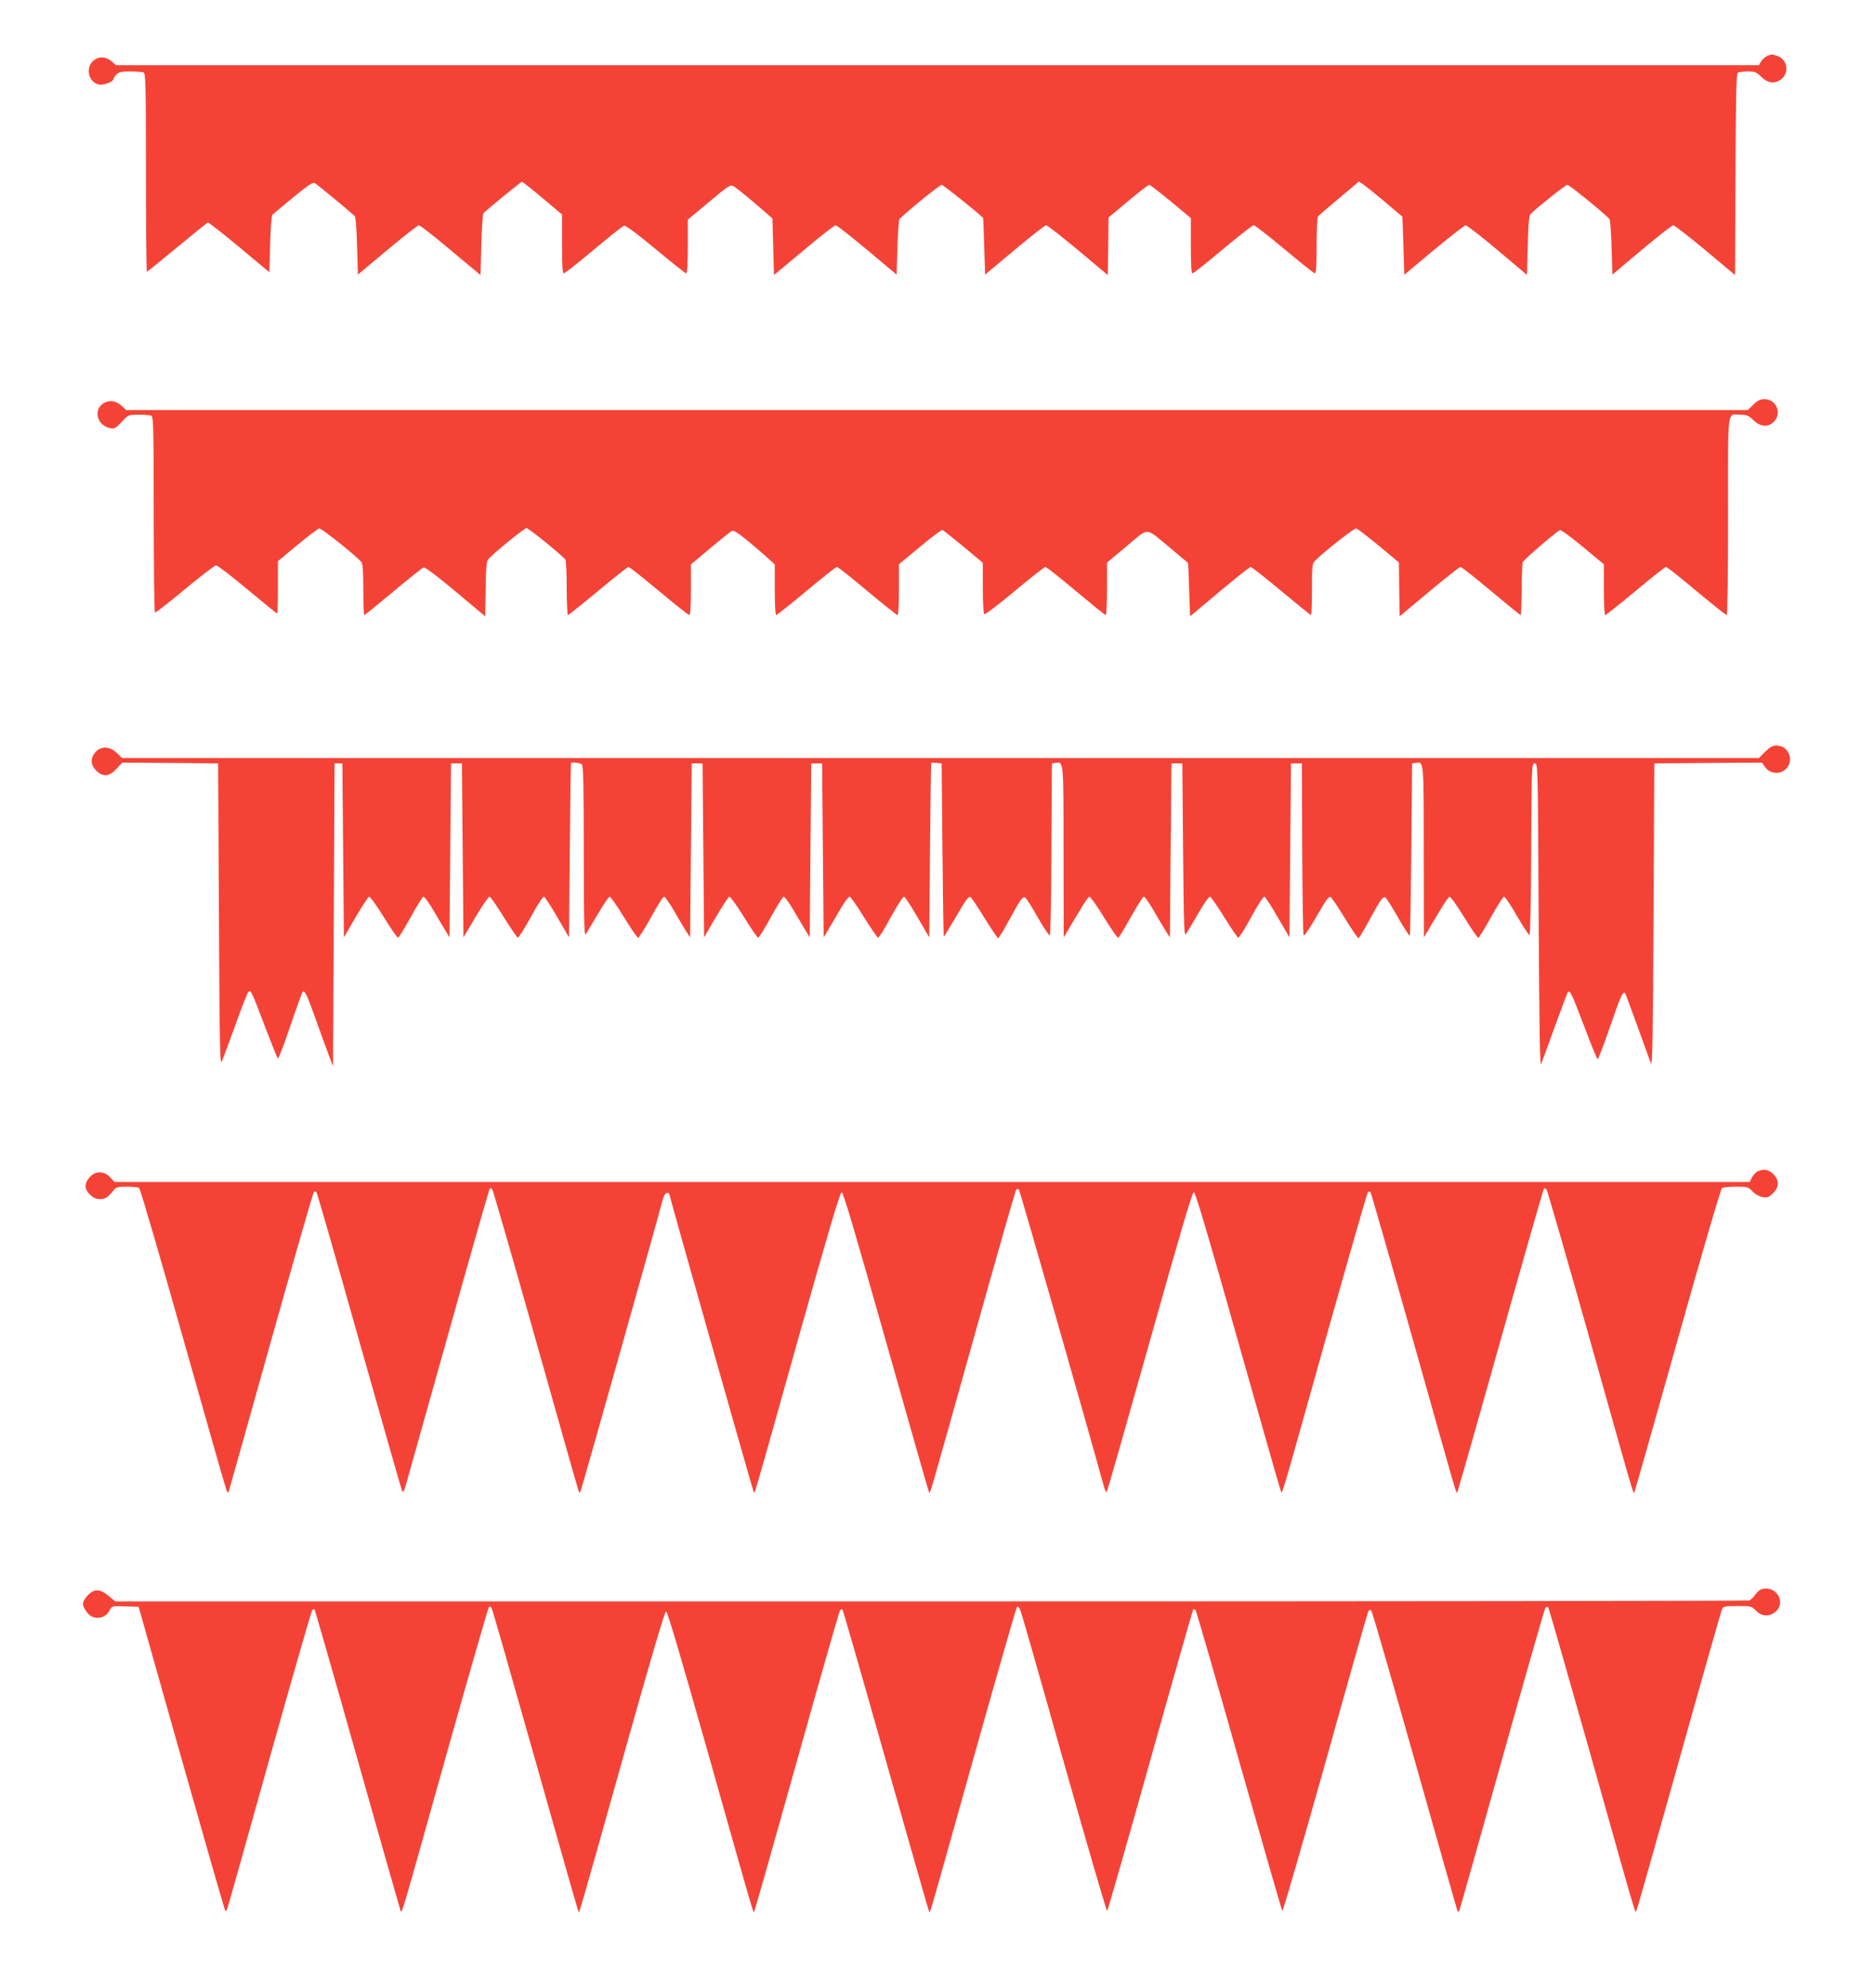
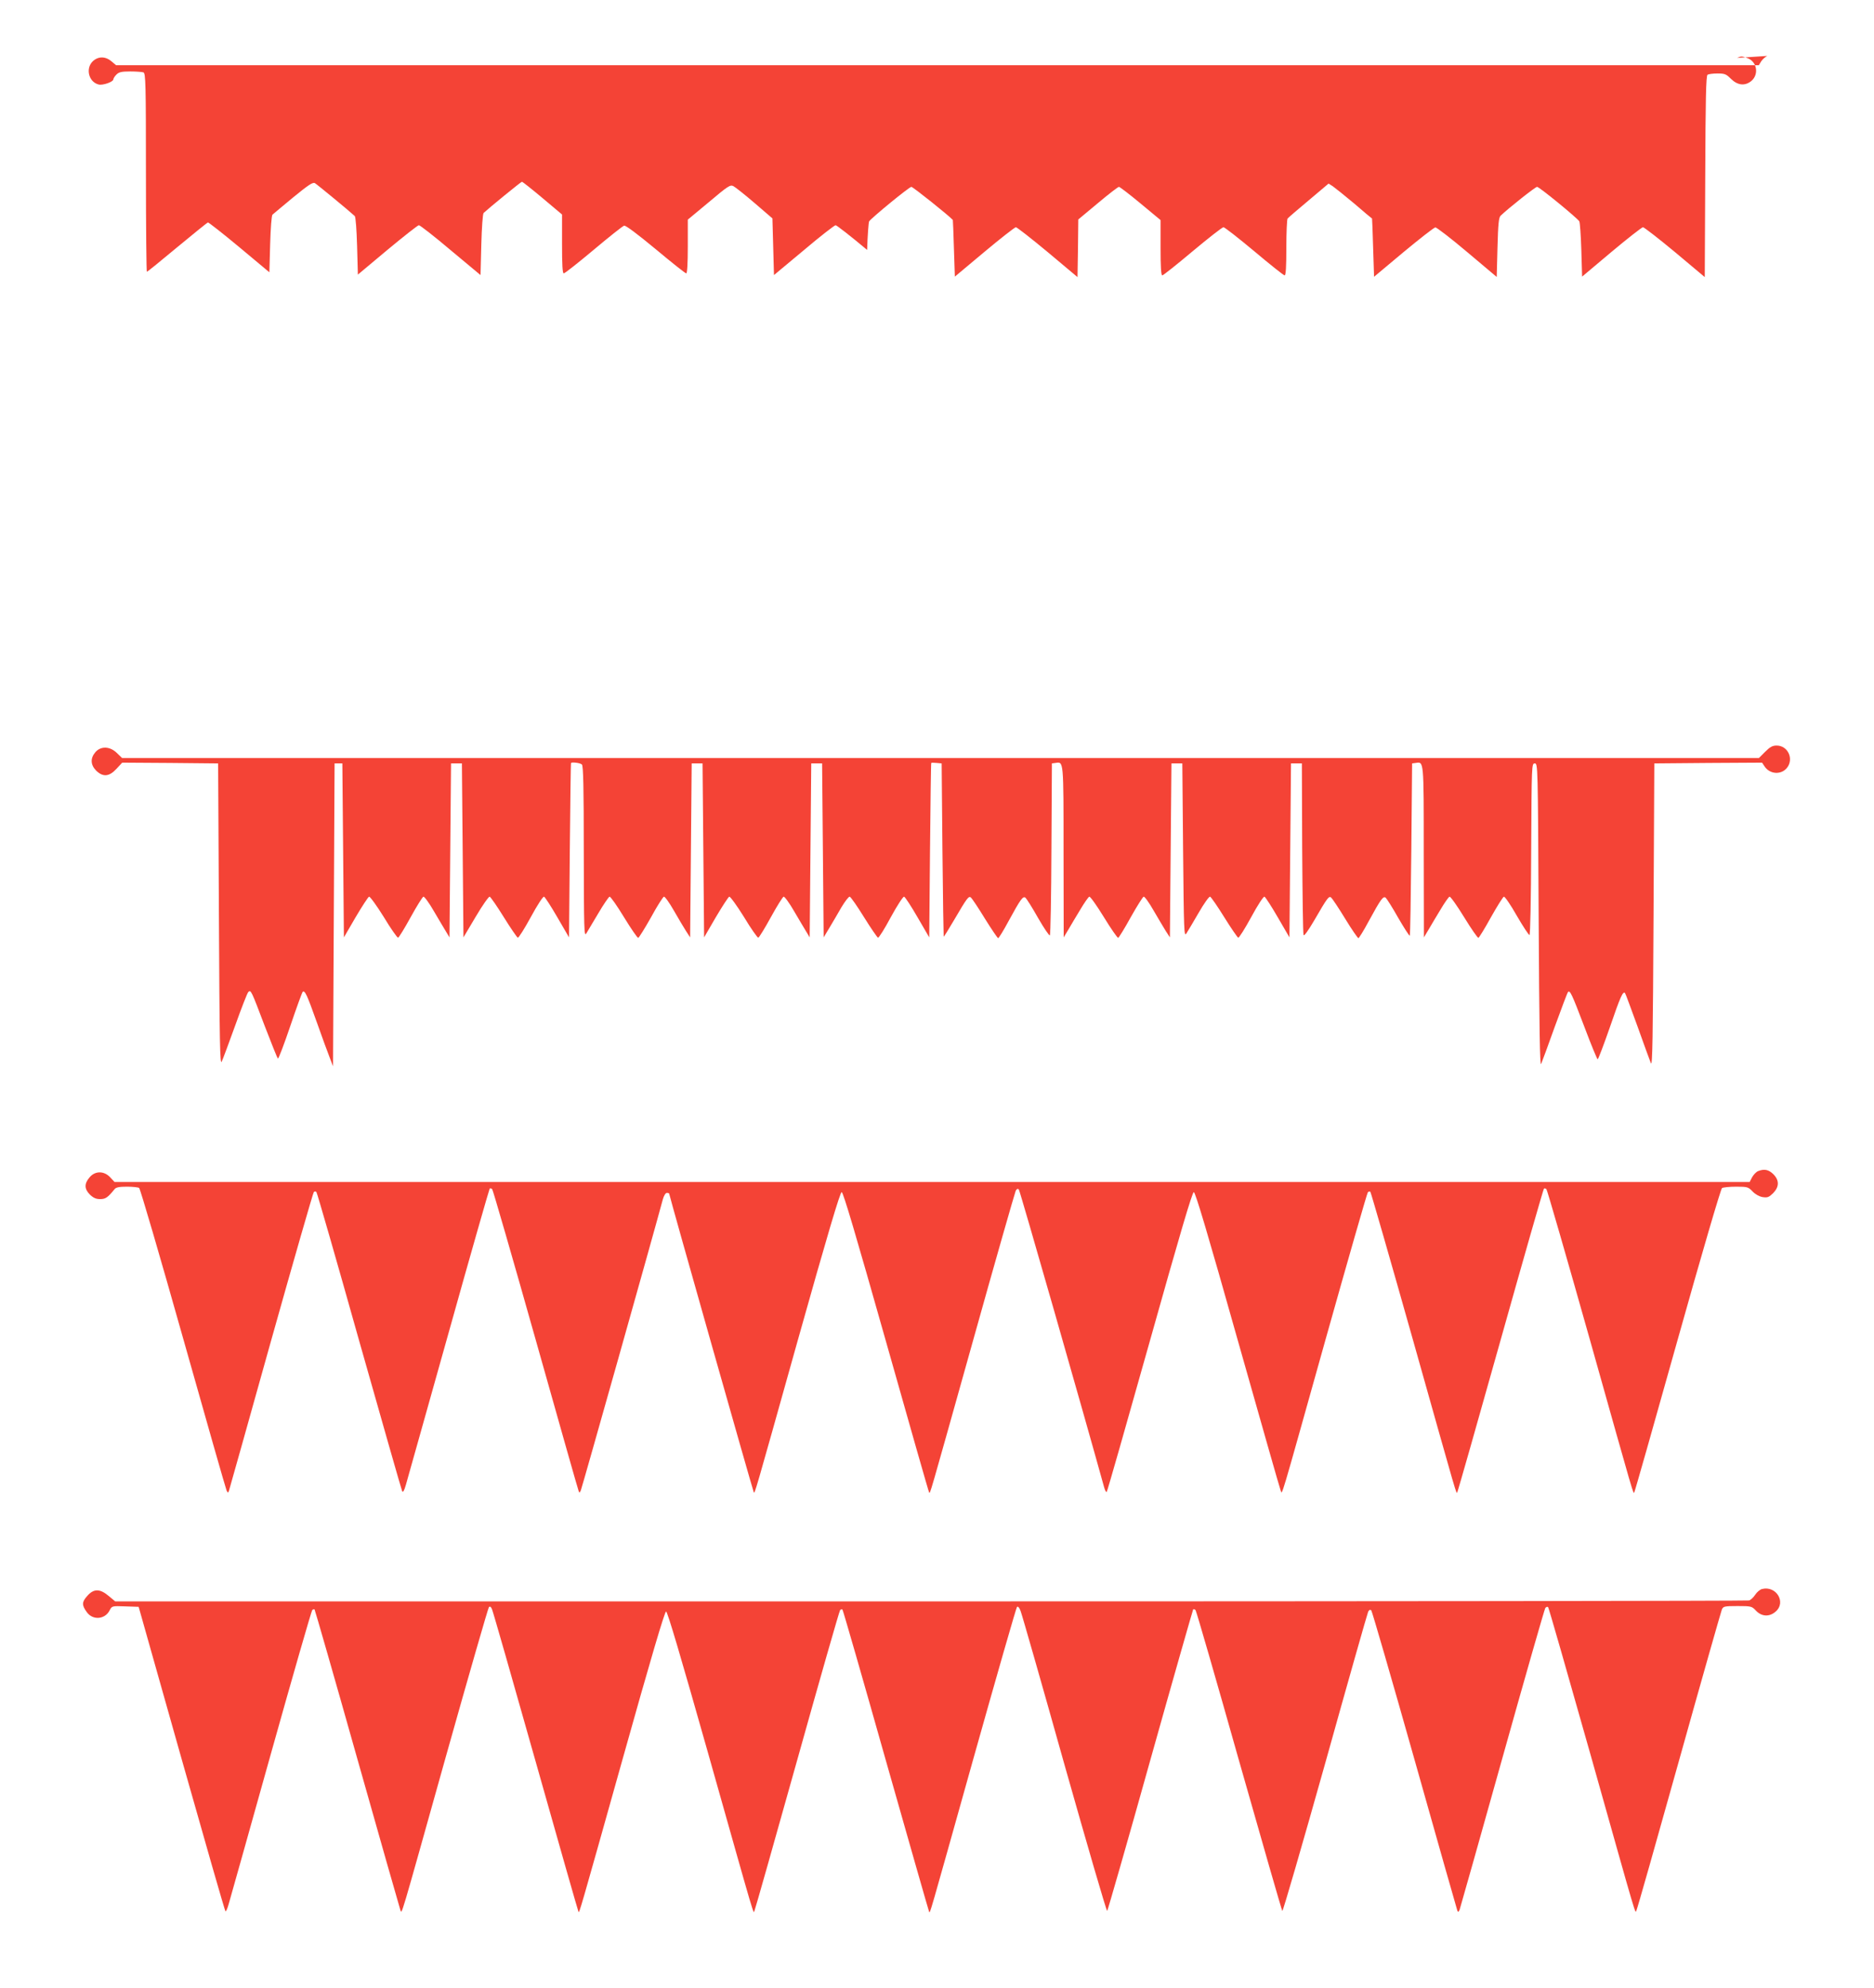
<svg xmlns="http://www.w3.org/2000/svg" version="1.0" width="1207pt" height="1280pt" viewBox="0 0 1207 1280" preserveAspectRatio="xMidYMid meet">
  <g transform="translate(0,1280) scale(0.1,-0.1)" fill="#f44336" stroke="none">
-     <path d="M11383 12440 c-12 -5 -29 -20 -39 -34 l-16 -26 -5290 0 -5290 0 -30 25 c-40 34 -87 33 -122 -1 -46 -47 -24 -132 39 -148 27 -7 95 17 95 33 0 6 9 20 20 31 16 16 33 20 89 20 38 0 76 -3 85 -6 14 -6 16 -72 16 -645 0 -351 3 -639 6 -639 3 0 91 71 195 158 104 86 193 158 198 160 4 1 95 -70 202 -159 l194 -162 5 181 c3 101 9 185 15 190 6 5 65 55 133 111 98 80 126 99 140 92 14 -8 224 -181 257 -212 6 -6 12 -91 15 -193 l5 -184 190 159 c105 87 196 159 203 159 7 0 100 -72 205 -161 l192 -160 5 195 c3 110 9 199 15 205 32 30 241 201 247 201 3 0 63 -47 132 -105 l126 -106 0 -189 c0 -135 3 -190 11 -190 7 0 93 68 192 151 100 84 188 154 197 156 10 3 87 -55 203 -151 103 -86 191 -156 197 -156 6 0 10 61 10 173 l0 173 136 113 c121 102 137 113 157 103 12 -6 74 -55 137 -109 l115 -99 5 -183 5 -182 192 160 c105 89 198 161 205 161 7 0 99 -72 203 -159 l190 -159 5 172 c3 94 9 177 13 184 16 23 258 222 272 222 10 0 243 -186 267 -213 1 -1 4 -84 7 -183 l6 -182 190 159 c104 87 196 159 203 159 7 0 99 -72 205 -160 l192 -161 3 185 2 186 126 105 c69 58 130 105 136 105 5 0 68 -48 139 -107 l129 -107 0 -178 c0 -121 3 -178 11 -178 6 0 94 70 195 155 102 85 191 155 199 155 8 0 97 -70 199 -155 101 -85 189 -155 195 -155 8 0 11 57 11 178 0 97 4 182 8 188 4 5 65 58 136 117 l128 108 27 -17 c14 -10 77 -60 139 -112 61 -53 113 -96 114 -96 1 -1 4 -85 7 -188 l6 -187 190 159 c105 87 197 159 205 159 8 0 101 -71 205 -159 l190 -160 5 190 c4 150 8 192 20 204 51 49 224 186 235 186 14 0 257 -199 272 -222 4 -7 10 -90 13 -185 l5 -171 189 159 c104 87 196 159 203 159 7 0 100 -72 206 -160 l192 -161 3 647 c2 503 5 650 15 656 6 4 35 8 64 8 47 0 56 -4 87 -35 42 -41 88 -47 129 -15 53 42 39 127 -24 149 -37 13 -37 13 -66 1z" />
-     <path d="M11293 10195 l-36 -35 -5222 0 -5222 0 -27 25 c-35 32 -69 40 -107 25 -81 -34 -61 -148 30 -166 29 -6 36 -2 75 40 43 46 44 46 109 46 36 0 72 -3 81 -6 14 -6 16 -71 16 -634 0 -346 4 -631 8 -634 4 -2 91 65 192 150 102 84 193 154 202 154 9 0 100 -70 202 -155 102 -85 188 -155 191 -155 3 0 5 76 5 169 l0 168 125 104 c69 57 132 105 141 107 13 3 240 -178 272 -217 8 -10 12 -62 12 -178 0 -90 3 -163 6 -163 4 0 88 68 187 151 100 84 188 154 197 156 8 2 97 -65 205 -156 l190 -159 3 176 c2 150 5 179 20 195 35 39 230 197 243 197 14 0 237 -181 251 -204 4 -6 8 -89 8 -183 0 -95 4 -173 8 -173 4 0 92 70 194 155 102 85 191 155 196 155 6 0 94 -70 196 -155 102 -85 190 -155 196 -155 6 0 10 58 10 163 l0 163 124 104 c68 57 131 107 140 112 11 6 40 -13 113 -73 54 -45 113 -96 130 -113 l33 -30 0 -163 c0 -92 4 -163 9 -163 5 0 93 70 195 155 102 85 190 155 196 155 7 0 95 -70 196 -155 102 -85 190 -155 195 -155 5 0 9 69 9 164 l0 163 135 112 c74 62 139 111 145 109 5 -2 66 -50 135 -107 l125 -104 0 -163 c0 -95 4 -165 10 -169 5 -3 93 64 196 150 102 85 191 155 197 155 7 0 95 -70 196 -155 102 -85 188 -155 193 -155 4 0 8 76 8 169 l0 169 127 106 c148 123 114 126 286 -17 59 -50 108 -91 109 -91 1 -1 4 -78 7 -173 l6 -171 190 159 c104 87 194 159 200 159 6 0 95 -70 197 -155 102 -85 189 -155 192 -155 3 0 6 74 6 165 0 145 2 167 18 183 60 60 254 213 267 210 8 -2 73 -52 145 -111 l130 -108 2 -173 3 -174 190 159 c105 87 195 159 202 159 6 0 95 -70 196 -155 102 -85 188 -155 191 -155 3 0 6 73 7 163 0 89 3 169 7 178 7 17 216 196 239 206 7 3 73 -46 148 -108 l135 -112 0 -163 c0 -93 4 -164 9 -164 5 0 93 70 195 155 102 85 190 155 196 155 7 0 95 -70 196 -155 102 -85 190 -155 195 -155 5 0 9 249 9 639 0 717 -8 651 79 651 41 0 53 -5 84 -35 45 -44 95 -48 132 -10 54 53 16 145 -60 145 -28 0 -44 -8 -72 -35z" />
+     <path d="M11383 12440 c-12 -5 -29 -20 -39 -34 l-16 -26 -5290 0 -5290 0 -30 25 c-40 34 -87 33 -122 -1 -46 -47 -24 -132 39 -148 27 -7 95 17 95 33 0 6 9 20 20 31 16 16 33 20 89 20 38 0 76 -3 85 -6 14 -6 16 -72 16 -645 0 -351 3 -639 6 -639 3 0 91 71 195 158 104 86 193 158 198 160 4 1 95 -70 202 -159 l194 -162 5 181 c3 101 9 185 15 190 6 5 65 55 133 111 98 80 126 99 140 92 14 -8 224 -181 257 -212 6 -6 12 -91 15 -193 l5 -184 190 159 c105 87 196 159 203 159 7 0 100 -72 205 -161 l192 -160 5 195 c3 110 9 199 15 205 32 30 241 201 247 201 3 0 63 -47 132 -105 l126 -106 0 -189 c0 -135 3 -190 11 -190 7 0 93 68 192 151 100 84 188 154 197 156 10 3 87 -55 203 -151 103 -86 191 -156 197 -156 6 0 10 61 10 173 l0 173 136 113 c121 102 137 113 157 103 12 -6 74 -55 137 -109 l115 -99 5 -183 5 -182 192 160 c105 89 198 161 205 161 7 0 99 -72 203 -159 c3 94 9 177 13 184 16 23 258 222 272 222 10 0 243 -186 267 -213 1 -1 4 -84 7 -183 l6 -182 190 159 c104 87 196 159 203 159 7 0 99 -72 205 -160 l192 -161 3 185 2 186 126 105 c69 58 130 105 136 105 5 0 68 -48 139 -107 l129 -107 0 -178 c0 -121 3 -178 11 -178 6 0 94 70 195 155 102 85 191 155 199 155 8 0 97 -70 199 -155 101 -85 189 -155 195 -155 8 0 11 57 11 178 0 97 4 182 8 188 4 5 65 58 136 117 l128 108 27 -17 c14 -10 77 -60 139 -112 61 -53 113 -96 114 -96 1 -1 4 -85 7 -188 l6 -187 190 159 c105 87 197 159 205 159 8 0 101 -71 205 -159 l190 -160 5 190 c4 150 8 192 20 204 51 49 224 186 235 186 14 0 257 -199 272 -222 4 -7 10 -90 13 -185 l5 -171 189 159 c104 87 196 159 203 159 7 0 100 -72 206 -160 l192 -161 3 647 c2 503 5 650 15 656 6 4 35 8 64 8 47 0 56 -4 87 -35 42 -41 88 -47 129 -15 53 42 39 127 -24 149 -37 13 -37 13 -66 1z" />
    <path d="M11369 7960 l-40 -40 -5271 0 -5272 0 -33 32 c-45 44 -104 46 -139 5 -33 -39 -31 -81 5 -118 44 -43 84 -40 131 11 l37 40 309 -2 309 -3 5 -975 c4 -828 7 -970 18 -945 8 17 47 122 87 233 40 112 78 209 84 215 17 17 19 11 107 -221 43 -111 80 -205 84 -207 4 -3 40 92 80 210 40 118 76 217 80 220 14 9 27 -18 90 -195 34 -96 72 -200 84 -230 l21 -55 5 975 5 975 25 0 25 0 5 -560 5 -560 75 129 c42 71 81 131 87 133 6 2 49 -57 95 -131 45 -75 87 -134 92 -133 6 2 42 61 81 132 39 71 76 130 82 132 6 2 37 -40 68 -94 32 -54 67 -114 79 -133 l21 -35 5 560 5 560 35 0 35 0 5 -560 5 -560 79 133 c43 73 84 131 90 129 6 -2 47 -61 91 -132 44 -71 85 -130 90 -132 6 -1 43 58 84 133 40 74 78 133 85 131 6 -2 45 -62 86 -133 l75 -129 5 560 c3 308 6 561 8 563 7 7 60 0 70 -10 9 -9 12 -148 12 -563 1 -497 2 -548 16 -525 8 14 43 72 77 129 34 58 67 106 73 108 6 2 48 -58 93 -132 46 -75 87 -135 92 -133 5 2 42 61 82 132 39 72 77 131 83 133 6 2 35 -38 64 -89 29 -51 65 -111 79 -133 l26 -40 5 560 5 560 35 0 35 0 5 -560 5 -560 75 129 c42 71 81 131 87 133 6 2 49 -57 95 -131 45 -75 87 -134 92 -133 6 2 42 61 81 132 39 71 76 130 82 132 6 2 37 -40 68 -94 32 -54 67 -114 79 -133 l21 -35 5 560 5 560 35 0 35 0 5 -560 5 -560 36 60 c20 33 55 93 78 133 24 40 48 71 54 69 7 -2 48 -61 92 -132 44 -71 85 -130 90 -132 6 -1 43 58 83 133 41 75 79 133 85 131 7 -2 46 -62 87 -133 l75 -129 5 560 c3 308 6 561 8 563 1 2 17 2 35 0 l32 -3 5 -555 c3 -305 7 -557 8 -560 1 -3 31 45 66 105 85 145 95 159 110 146 7 -6 48 -67 90 -136 43 -69 81 -125 85 -125 4 0 34 48 66 108 79 145 94 165 110 152 7 -6 44 -64 81 -130 38 -66 72 -116 76 -112 4 4 9 255 10 557 l3 550 23 3 c53 8 52 24 52 -572 l1 -551 30 50 c16 28 51 86 77 129 26 44 52 81 58 83 6 2 48 -57 94 -132 46 -75 87 -134 92 -133 5 2 42 62 81 133 40 71 77 130 83 132 6 2 35 -38 64 -89 30 -51 65 -111 79 -133 l26 -40 5 560 5 560 35 0 35 0 5 -560 c5 -522 6 -558 21 -535 9 14 45 74 79 133 34 59 67 106 74 104 6 -2 47 -61 91 -132 44 -71 85 -130 90 -132 6 -1 43 58 84 133 40 74 78 133 85 131 6 -2 45 -62 86 -133 l75 -129 5 560 5 560 35 0 35 0 2 -545 c2 -300 5 -552 9 -560 3 -9 29 27 69 95 84 145 94 159 109 146 7 -6 48 -67 90 -136 42 -69 81 -125 85 -125 4 0 34 48 66 108 79 145 94 165 110 152 7 -6 44 -64 81 -130 38 -65 71 -117 74 -114 3 3 7 254 10 557 l5 552 23 3 c53 8 52 24 52 -572 l1 -551 30 50 c16 28 51 86 77 129 26 44 52 81 58 83 6 2 48 -57 94 -132 46 -75 87 -134 92 -133 5 2 42 62 81 133 40 71 77 130 83 132 6 2 44 -53 83 -122 40 -69 77 -125 82 -125 5 0 10 230 11 553 3 544 3 552 23 552 20 0 20 -8 25 -980 4 -738 8 -974 16 -955 6 14 46 122 88 240 43 118 81 219 85 223 13 14 25 -12 106 -225 43 -115 82 -208 85 -208 4 0 40 95 80 210 66 193 83 230 96 217 3 -2 38 -98 80 -213 41 -115 80 -222 87 -239 10 -24 13 158 17 950 l5 980 347 3 347 2 16 -24 c34 -52 108 -56 145 -9 45 58 5 143 -67 143 -27 0 -43 -9 -74 -40z" />
    <path d="M11323 5260 c-12 -5 -29 -23 -38 -39 l-16 -31 -5265 0 -5266 0 -28 30 c-40 43 -98 43 -134 -1 -34 -40 -33 -74 3 -110 22 -21 39 -29 66 -29 35 0 49 10 93 64 9 12 30 16 80 16 37 0 72 -4 78 -8 7 -4 134 -439 283 -967 149 -528 275 -969 280 -980 7 -16 10 -17 15 -5 3 8 125 443 271 965 147 523 271 954 276 960 6 6 12 6 17 0 5 -6 129 -437 276 -960 148 -522 272 -957 276 -965 6 -10 13 2 24 40 9 30 132 470 275 978 142 508 262 926 265 930 4 3 11 1 16 -4 5 -5 131 -441 280 -969 149 -528 273 -967 277 -975 4 -12 7 -11 14 5 7 15 475 1674 528 1873 7 25 18 42 26 42 8 0 15 -2 15 -5 0 -11 541 -1919 545 -1923 7 -7 0 -32 283 978 192 683 273 955 283 955 10 0 91 -275 286 -964 150 -530 274 -966 277 -969 8 -7 -9 -65 282 973 146 523 271 958 276 969 7 12 13 15 20 8 7 -7 420 -1449 549 -1916 6 -21 13 -35 17 -31 4 3 128 439 277 968 193 687 274 962 284 962 10 0 91 -272 282 -950 148 -522 272 -959 277 -970 12 -26 -14 -111 292 980 144 512 265 934 270 939 5 5 13 7 16 3 4 -4 128 -435 276 -959 297 -1054 276 -983 284 -975 3 3 128 442 278 976 150 534 276 974 280 978 3 4 10 2 16 -3 5 -5 131 -441 280 -969 296 -1052 278 -990 286 -983 3 3 128 443 278 978 156 556 279 976 287 981 8 5 49 9 91 9 73 0 78 -2 105 -30 18 -19 43 -33 65 -37 32 -5 41 -1 68 25 40 41 41 83 1 123 -30 29 -58 35 -98 19z" />
    <path d="M11350 2570 c-14 -3 -34 -20 -45 -37 -11 -17 -29 -34 -40 -37 -11 -3 -2383 -6 -5272 -6 l-5251 0 -42 35 c-57 48 -97 48 -139 -1 -34 -38 -35 -58 -2 -103 38 -54 117 -48 147 11 15 29 15 29 101 26 l86 -3 276 -977 c152 -537 279 -980 283 -983 3 -4 13 17 21 47 9 29 131 465 272 968 141 503 261 919 266 924 5 5 11 7 15 4 3 -4 127 -435 275 -960 148 -524 273 -962 277 -973 12 -26 -13 -108 296 994 146 519 270 949 275 954 7 7 14 2 20 -14 6 -13 133 -456 282 -984 149 -528 273 -962 275 -964 6 -6 4 -14 283 980 180 642 272 954 281 954 9 0 97 -299 270 -910 321 -1136 290 -1032 300 -1015 4 8 128 445 275 970 147 525 271 959 276 964 5 5 12 7 15 3 4 -4 130 -442 280 -973 151 -532 276 -969 278 -972 8 -7 -11 -71 286 988 149 530 275 969 280 974 6 6 15 -3 23 -25 8 -19 135 -463 282 -987 148 -523 272 -949 276 -945 4 5 130 442 278 972 149 531 274 967 276 970 3 2 10 0 15 -5 5 -5 131 -441 280 -969 150 -528 275 -963 279 -968 4 -4 128 424 276 950 147 527 272 966 277 977 7 12 13 15 20 8 5 -5 131 -439 279 -963 148 -525 272 -961 275 -969 5 -12 8 -11 15 5 4 11 128 450 275 975 147 525 272 961 277 968 6 7 14 9 18 5 4 -4 127 -433 274 -953 310 -1100 285 -1017 295 -999 5 8 128 442 274 964 146 523 271 960 276 973 9 20 16 22 101 22 88 0 92 -1 119 -30 36 -38 86 -41 126 -6 70 59 5 168 -86 146z" />
  </g>
</svg>